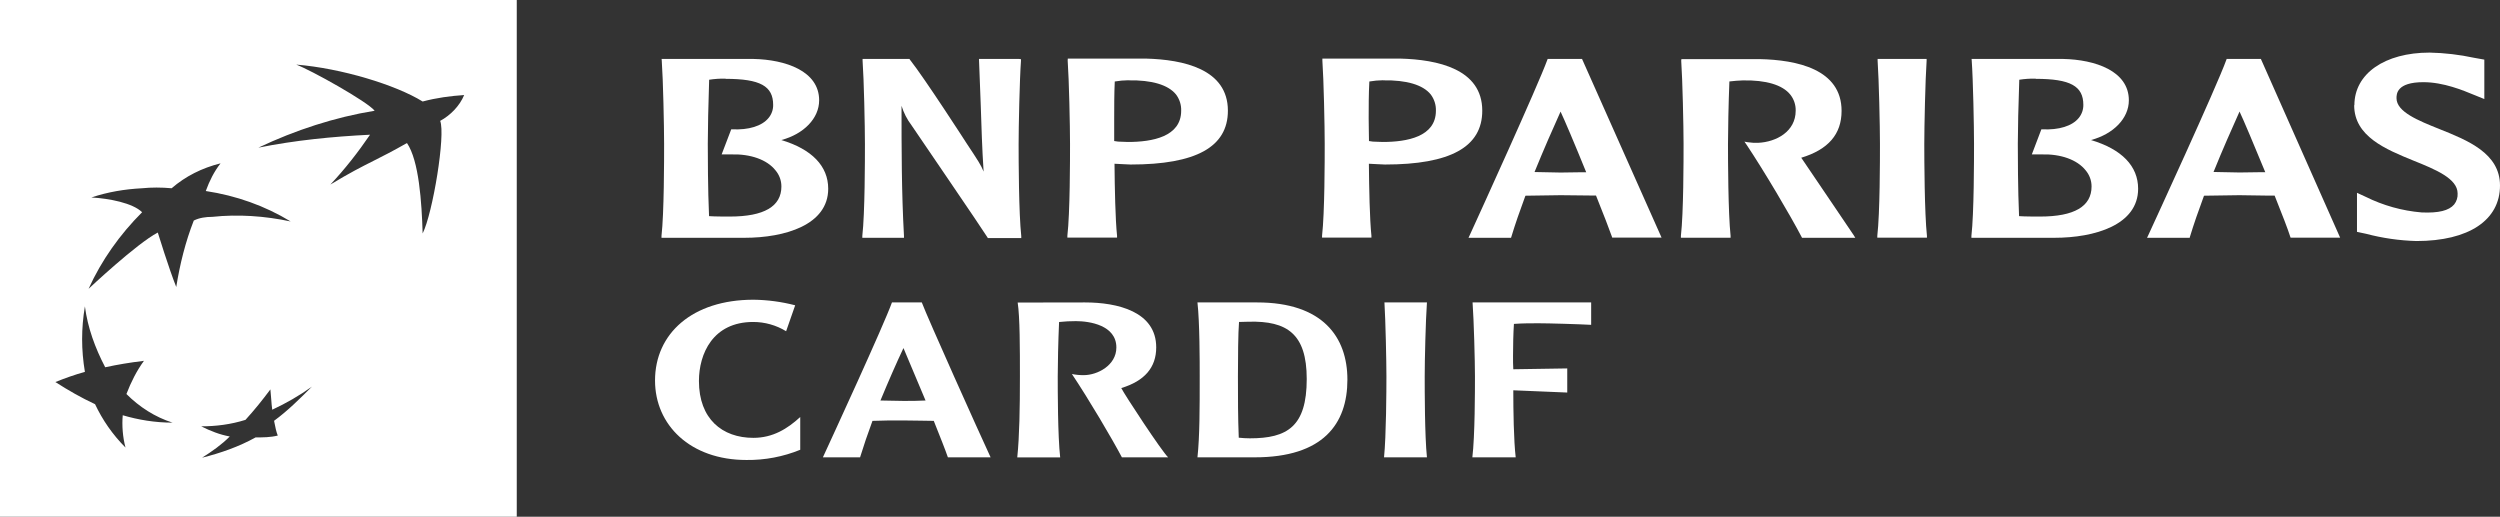
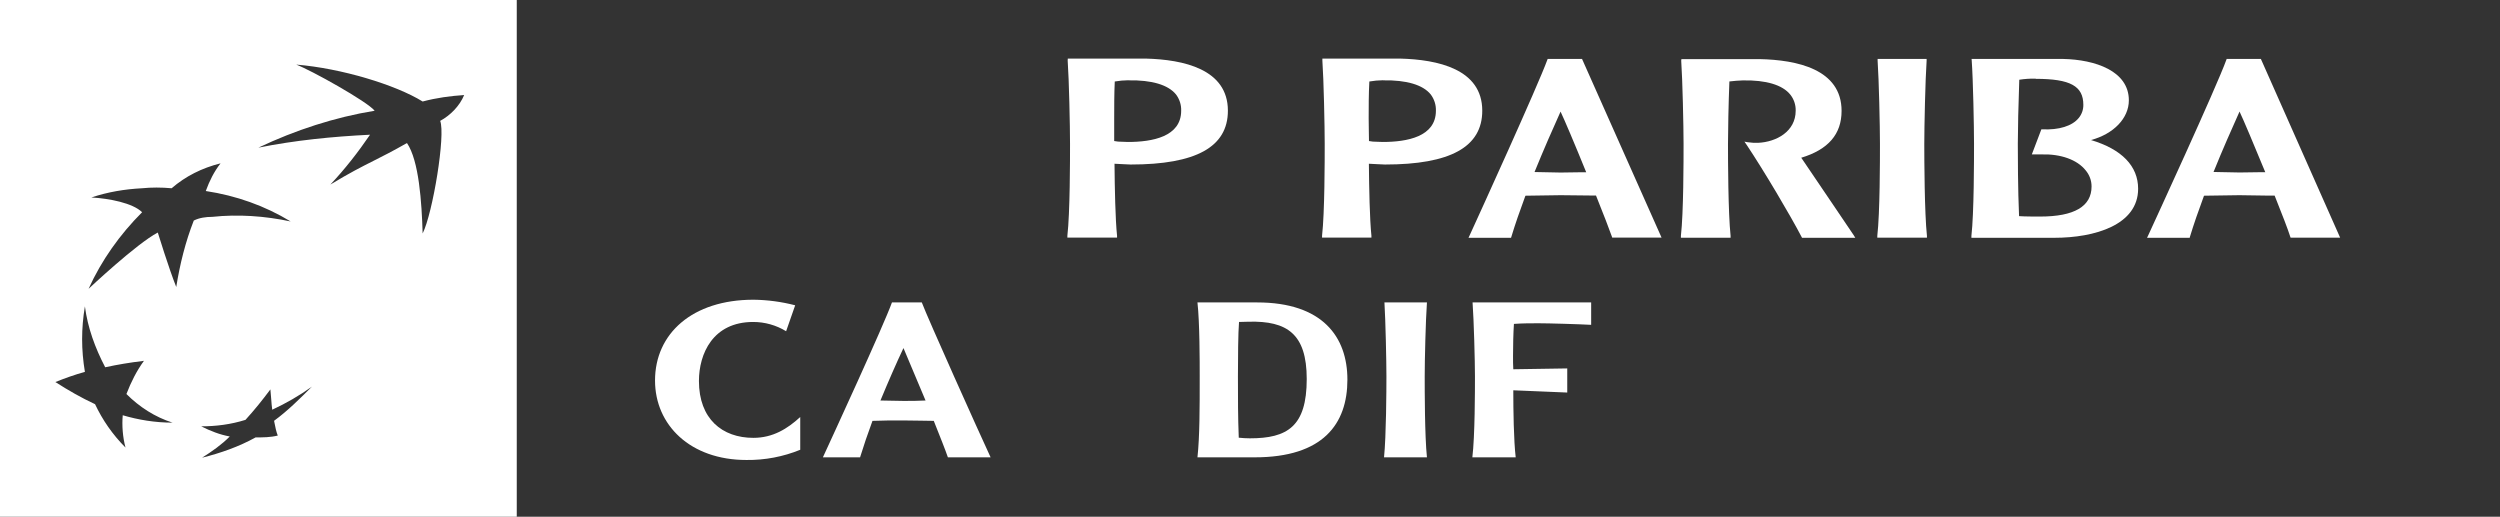
<svg xmlns="http://www.w3.org/2000/svg" width="179" height="37" viewBox="0 0 179 37" fill="none">
  <rect x="0" y="0" width="179" height="37" fill="#333333" stroke="none" />
-   <path d="M47.382 4.344C47.479 5.69 47.55 9.072 47.55 10.31C47.55 11.429 47.55 15.244 47.363 16.892V17.026H53.304C56.201 17.026 59.3 16.105 59.3 13.514C59.3 11.888 58.126 10.683 55.944 10.027C57.555 9.594 58.651 8.472 58.651 7.182C58.651 5.075 56.224 4.269 53.956 4.221H47.371L47.382 4.344ZM51.954 5.645C54.434 5.645 55.358 6.167 55.358 7.51C55.365 7.855 55.245 8.19 55.023 8.453C54.553 9.024 53.606 9.318 52.413 9.259H52.356L51.67 11.056H52.364C53.733 11.015 54.918 11.429 55.523 12.194C55.798 12.516 55.949 12.926 55.948 13.35C55.948 14.781 54.706 15.505 52.26 15.505C51.853 15.505 51.186 15.505 50.768 15.475C50.682 13.611 50.678 11.049 50.678 10.295C50.678 9.4 50.716 7.409 50.775 5.709C51.161 5.649 51.552 5.623 51.943 5.63" fill="white" />
-   <path d="M72.974 4.221H70.095L70.218 7.439C70.271 9.046 70.319 10.683 70.427 12.287C70.23 11.802 70.054 11.541 69.208 10.262C69.182 10.217 66.187 5.578 65.147 4.269L65.117 4.221H61.761V4.344C61.858 5.686 61.929 9.065 61.929 10.31C61.929 11.429 61.929 15.248 61.742 16.892V17.026H64.725V16.896C64.55 13.764 64.55 10.612 64.55 7.573C64.704 8.078 64.947 8.552 65.266 8.972C65.315 9.054 70.439 16.549 70.7 16.993L70.726 17.045H73.123V16.911C72.944 15.266 72.933 11.459 72.933 10.329C72.933 9.083 73.004 5.705 73.101 4.362V4.239L72.974 4.221Z" fill="white" />
  <path d="M76.446 4.336C76.543 5.69 76.614 9.061 76.614 10.303C76.614 11.422 76.614 15.24 76.424 16.881V17.012H79.981V16.881C79.858 15.71 79.814 13.458 79.799 11.724L80.451 11.757L80.951 11.78C85.638 11.78 87.917 10.523 87.917 7.924C87.917 4.94 84.721 4.265 82.047 4.195H76.454L76.446 4.336ZM80.802 5.753C82.465 5.724 83.636 6.07 84.199 6.76C84.454 7.095 84.586 7.507 84.572 7.927C84.572 9.792 82.502 10.165 80.764 10.165L80.06 10.139L79.776 10.098C79.776 9.673 79.776 9.117 79.776 8.479C79.776 7.663 79.776 6.723 79.817 5.835C80.144 5.779 80.474 5.749 80.805 5.746" fill="white" />
  <path d="M94.682 4.336C94.778 5.69 94.849 9.061 94.849 10.303C94.849 11.422 94.849 15.24 94.659 16.881V17.012H98.194V16.881C98.071 15.71 98.027 13.458 98.012 11.724L98.66 11.757L99.164 11.78C103.848 11.78 106.13 10.523 106.13 7.924C106.13 4.94 102.934 4.265 100.257 4.195H94.682V4.336ZM99.037 5.753C100.7 5.724 101.879 6.07 102.438 6.76C102.692 7.095 102.824 7.507 102.811 7.927C102.811 9.792 100.745 10.165 99 10.165L98.295 10.139L98.019 10.098C98.019 9.673 97.997 9.113 97.997 8.472C97.997 7.655 97.997 6.723 98.045 5.835C98.371 5.779 98.7 5.749 99.03 5.746" fill="white" />
  <path d="M110.872 4.221H110.813L110.787 4.288C110.127 6.108 105.89 15.408 105.227 16.851L105.145 17.026H108.191L108.214 16.952C108.478 16.079 108.821 15.087 109.22 14.013L111.741 13.976L113.818 13.998H114.273C114.825 15.378 115.232 16.426 115.411 16.941L115.433 17.012H118.968L113.274 4.221H110.872ZM111.738 7.995C112.021 8.591 112.752 10.31 113.572 12.332H113.304L111.738 12.354L109.873 12.317C110.533 10.694 111.178 9.225 111.738 7.987" fill="white" />
  <path d="M120.375 4.34C120.468 5.686 120.543 9.061 120.543 10.307C120.543 11.425 120.543 15.24 120.353 16.885V17.023H123.91V16.889C123.735 15.24 123.724 11.437 123.724 10.307C123.724 9.415 123.761 7.42 123.824 5.832C124.119 5.794 124.514 5.765 124.783 5.757C126.446 5.724 127.621 6.078 128.18 6.768C128.444 7.096 128.582 7.507 128.571 7.927C128.571 9.419 127.181 10.165 125.89 10.225C125.641 10.235 125.391 10.222 125.144 10.184L124.902 10.143L125.059 10.37C126.304 12.235 128.199 15.438 128.997 16.971L129.026 17.026H132.838L132.722 16.836C132.591 16.628 130.093 12.958 129.034 11.388L128.967 11.295C130.906 10.709 131.857 9.606 131.857 7.939C131.857 4.955 128.661 4.288 125.983 4.232H120.39L120.375 4.34Z" fill="white" />
  <path d="M137.85 4.221H134.437V4.344C134.531 5.697 134.605 9.076 134.605 10.31C134.605 11.429 134.605 15.24 134.415 16.889V17.019H137.969V16.889C137.794 15.24 137.779 11.437 137.779 10.31C137.779 9.069 137.853 5.69 137.946 4.344V4.221H137.85Z" fill="white" />
  <path d="M141.176 4.344C141.273 5.69 141.34 9.072 141.34 10.31C141.34 11.429 141.34 15.244 141.153 16.892V17.026H147.09C149.991 17.026 153.09 16.105 153.09 13.514C153.09 11.888 151.916 10.683 149.715 10.027C151.326 9.594 152.426 8.472 152.426 7.182C152.426 5.075 150.002 4.269 147.728 4.221H141.165L141.176 4.344ZM145.762 5.645C148.242 5.645 149.167 6.167 149.167 7.51C149.172 7.854 149.053 8.189 148.832 8.453C148.365 9.024 147.418 9.318 146.221 9.259H146.162L145.479 11.056H146.173C147.541 11.015 148.72 11.429 149.331 12.194C149.605 12.517 149.756 12.926 149.756 13.35C149.756 14.781 148.515 15.505 146.076 15.505C145.658 15.505 144.991 15.505 144.565 15.475C144.48 13.611 144.476 11.049 144.476 10.295C144.476 9.397 144.517 7.405 144.58 5.709C144.965 5.649 145.354 5.623 145.744 5.63" fill="white" />
  <path d="M161.823 4.221H159.429L159.403 4.292C158.706 6.227 154.182 16.046 153.81 16.855L153.728 17.026H156.782L156.8 16.952C157.065 16.079 157.408 15.087 157.807 14.013L160.328 13.976L162.409 14.006H162.864C163.416 15.389 163.818 16.426 163.983 16.952L164.009 17.019H167.555L161.879 4.221H161.823ZM160.354 7.995C160.641 8.595 161.361 10.31 162.193 12.328C162.066 12.328 161.924 12.328 161.924 12.328L160.354 12.35C160.354 12.35 158.739 12.313 158.49 12.313C159.146 10.683 159.799 9.225 160.354 7.98" fill="white" />
-   <path d="M168.559 7.532C168.559 9.77 170.822 10.691 172.814 11.504C174.369 12.13 175.965 12.783 175.965 13.849C175.983 14.134 175.895 14.416 175.718 14.64C175.346 15.08 174.6 15.266 173.384 15.21C171.992 15.093 170.634 14.713 169.383 14.092L168.76 13.805V16.601L169.163 16.687L169.409 16.739C170.587 17.05 171.797 17.224 173.015 17.258C176.763 17.258 179 15.766 179 13.282C179 10.974 176.688 10.049 174.652 9.236C173.16 8.636 171.59 8.013 171.59 7.029C171.59 6.742 171.59 5.884 173.515 5.884C174.958 5.884 176.367 6.473 177.132 6.79L177.878 7.092V6.604V4.269L177.15 4.139C176.102 3.913 175.034 3.788 173.962 3.766C170.74 3.766 168.574 5.28 168.574 7.532" fill="white" />
  <path d="M56.286 23.716C55.576 23.282 54.759 23.052 53.926 23.053C51.04 23.053 50.044 25.331 50.044 27.282C50.044 29.989 51.707 31.35 53.941 31.35C55.336 31.35 56.38 30.701 57.297 29.858V32.204C56.075 32.702 54.765 32.951 53.445 32.935C49.421 32.935 46.9 30.429 46.9 27.244C46.9 23.888 49.567 21.46 53.952 21.46C54.959 21.472 55.961 21.606 56.935 21.859L56.286 23.716Z" fill="white" />
  <path d="M66.001 21.654C66.429 22.795 70.073 30.906 70.927 32.745H67.869C67.697 32.241 67.332 31.32 66.858 30.134C66.224 30.134 65.575 30.104 64.673 30.104C63.83 30.104 63.181 30.104 62.469 30.134C62.122 31.07 61.835 31.924 61.581 32.745H58.919C59.553 31.369 63.278 23.288 63.864 21.654H66.001ZM66.269 28.676L64.688 24.921C64.181 25.995 63.625 27.263 63.04 28.676C63.517 28.676 64.158 28.706 64.688 28.706C65.217 28.706 65.732 28.706 66.269 28.676Z" fill="white" />
-   <path d="M77.684 21.654C80.011 21.654 82.785 22.307 82.785 24.872C82.785 26.316 81.946 27.282 80.283 27.785C80.518 28.262 83.195 32.334 83.639 32.745H80.328C79.6 31.369 77.952 28.579 76.748 26.778C77.029 26.837 77.315 26.864 77.602 26.86C78.571 26.86 79.932 26.163 79.932 24.88C79.932 23.28 78.001 22.993 77.035 22.993C76.632 22.992 76.23 23.013 75.83 23.056C75.767 24.436 75.734 26.163 75.734 26.938C75.734 27.923 75.734 31.201 75.909 32.752H72.836C72.993 31.216 73.026 29.236 73.026 26.938C73.026 25.007 73.026 22.695 72.866 21.662L77.684 21.654Z" fill="white" />
  <path d="M90.012 21.654C94.684 21.654 96.474 24.112 96.474 27.185C96.474 30.354 94.733 32.745 89.84 32.745H85.738C85.899 31.253 85.899 29.213 85.899 26.946C85.899 25.872 85.899 23.098 85.738 21.654H90.012ZM88.714 23.053C88.651 23.799 88.636 25.663 88.636 26.946C88.636 28.564 88.636 29.832 88.695 31.339C88.959 31.368 89.224 31.383 89.49 31.384C92.167 31.384 93.562 30.544 93.562 27.136C93.562 23.888 92.137 22.971 89.426 23.034L88.714 23.053Z" fill="white" />
  <path d="M102.169 21.654C102.076 22.941 102.009 25.853 102.009 26.946C102.009 27.916 102.009 31.208 102.169 32.745H99.097C99.253 31.208 99.268 27.916 99.268 26.946C99.268 25.868 99.205 22.941 99.126 21.654H102.169Z" fill="white" />
  <path d="M113.927 21.654V23.258C113.054 23.209 110.884 23.146 110.157 23.146C109.616 23.146 109.016 23.146 108.397 23.191C108.352 23.873 108.333 24.731 108.333 25.473C108.333 25.846 108.333 26.174 108.352 26.439L112.215 26.379V28.106L108.352 27.945C108.352 29.355 108.382 31.54 108.524 32.745H105.421C105.607 31.208 105.607 27.916 105.607 26.946C105.607 25.868 105.529 22.941 105.436 21.654H113.927Z" fill="white" />
  <path fill-rule="evenodd" clip-rule="evenodd" d="M37 0H0V37H37V0ZM29.138 10.241C28.122 10.822 27.424 11.173 26.749 11.513L26.749 11.513C25.887 11.947 25.061 12.363 23.654 13.214C24.711 12.091 25.636 10.902 26.495 9.646C23.786 9.779 21.144 10.043 18.501 10.571C21.144 9.316 23.985 8.391 26.826 7.929C26.297 7.268 22.267 5.021 21.21 4.625C24.447 4.889 28.345 6.079 30.261 7.268C31.253 7.004 32.244 6.871 33.235 6.805C32.904 7.598 32.244 8.259 31.517 8.655C31.913 9.646 30.988 15.262 30.261 16.716C30.195 14.47 29.997 11.496 29.138 10.241ZM12.356 30.261C11.1 29.864 9.977 29.137 9.052 28.212C9.382 27.354 9.779 26.561 10.307 25.834C9.25 25.966 8.457 26.098 7.532 26.296C6.806 24.909 6.277 23.455 6.079 21.936C5.814 23.521 5.814 25.041 6.079 26.627C5.352 26.825 4.625 27.089 3.965 27.354C4.889 27.948 5.814 28.477 6.806 28.939C7.334 30.062 8.061 31.12 8.986 32.045C8.788 31.318 8.722 30.459 8.788 29.732C9.911 30.062 11.1 30.261 12.356 30.261ZM14.734 13.677C14.998 12.95 15.328 12.289 15.791 11.695C14.469 12.025 13.28 12.62 12.289 13.479C11.562 13.412 10.835 13.412 10.175 13.479C8.919 13.545 7.73 13.743 6.541 14.139C7.796 14.205 9.514 14.536 10.175 15.196C8.589 16.782 7.267 18.632 6.342 20.68C6.342 20.68 9.778 17.443 11.298 16.65C11.298 16.65 12.091 19.227 12.619 20.548C12.884 18.896 13.28 17.311 13.875 15.791C14.271 15.593 14.734 15.527 15.196 15.527C17.046 15.329 18.962 15.461 20.812 15.857C18.962 14.734 16.914 14.007 14.734 13.677ZM19.36 27.882C18.765 28.675 18.236 29.336 17.576 30.062C16.518 30.393 15.461 30.525 14.404 30.525C15.065 30.855 15.726 31.12 16.452 31.252C15.858 31.846 15.197 32.309 14.47 32.771C15.792 32.441 17.113 31.979 18.302 31.318C18.831 31.318 19.36 31.318 19.888 31.186C19.774 30.902 19.71 30.569 19.652 30.271C19.642 30.222 19.633 30.175 19.624 30.129C20.615 29.402 21.474 28.543 22.333 27.684C21.408 28.345 20.483 28.873 19.492 29.336C19.456 29.085 19.439 28.854 19.421 28.601L19.421 28.601C19.406 28.386 19.39 28.155 19.36 27.882Z" fill="white" />
</svg>